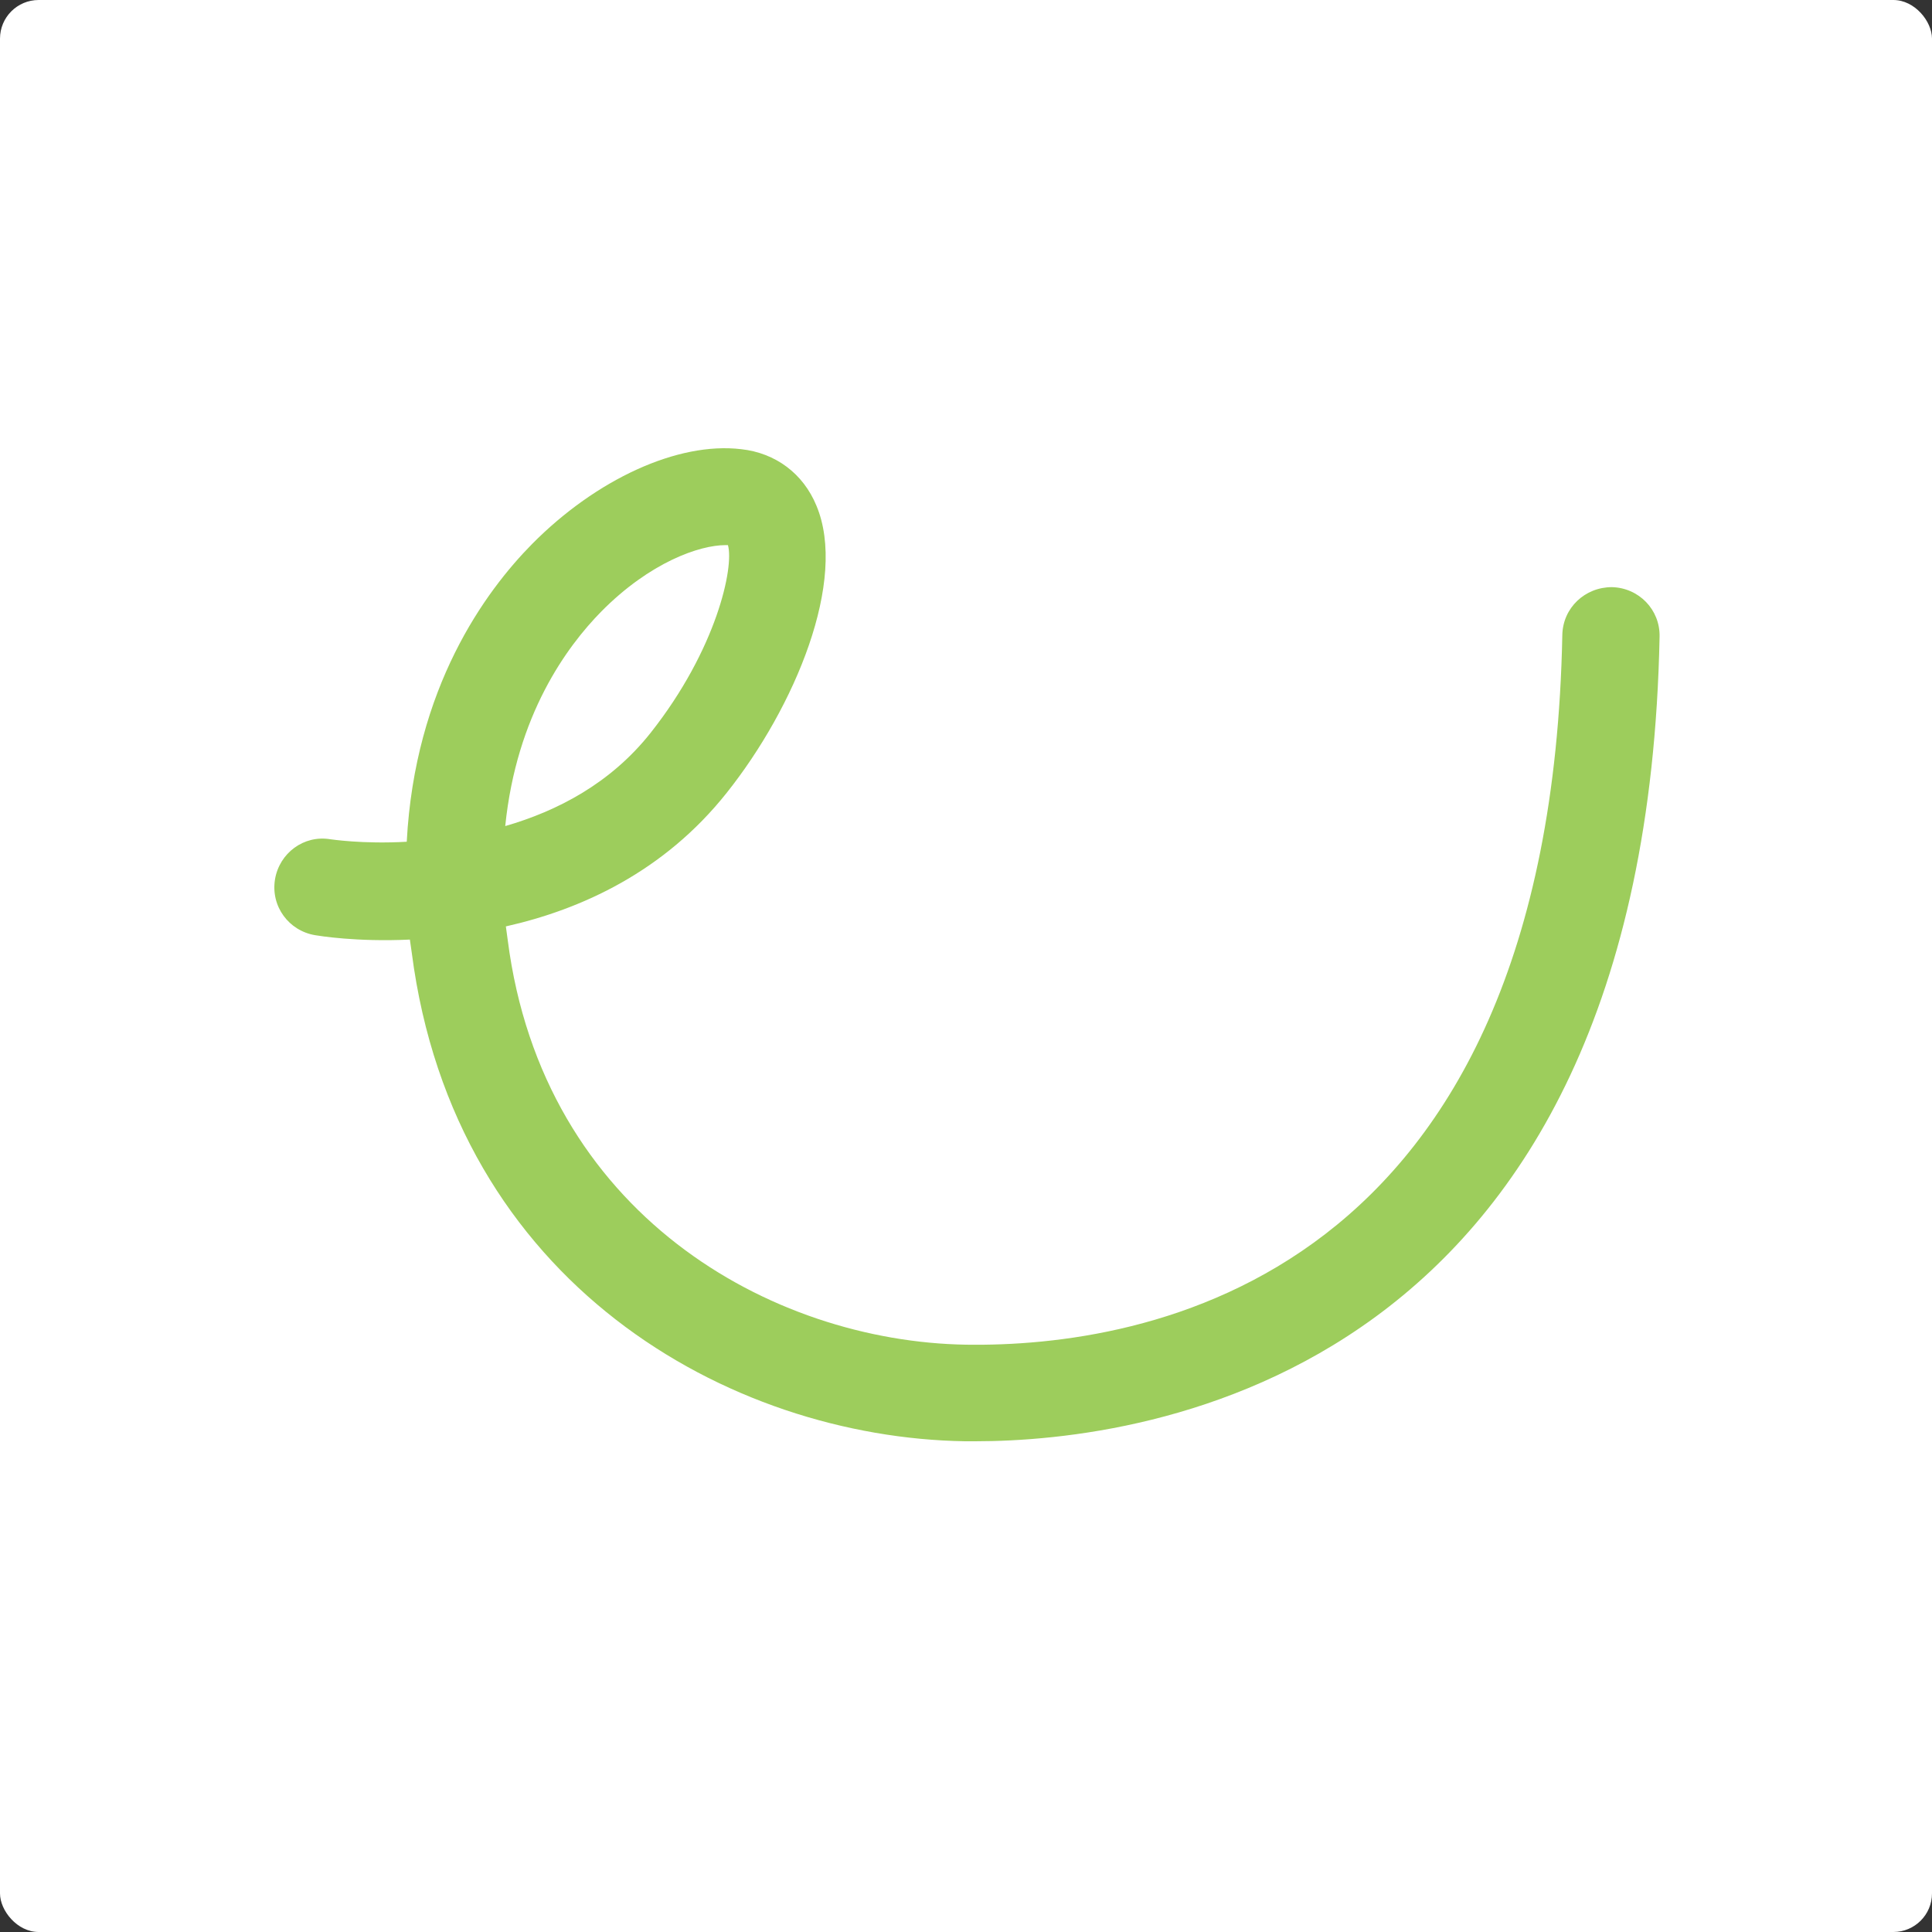
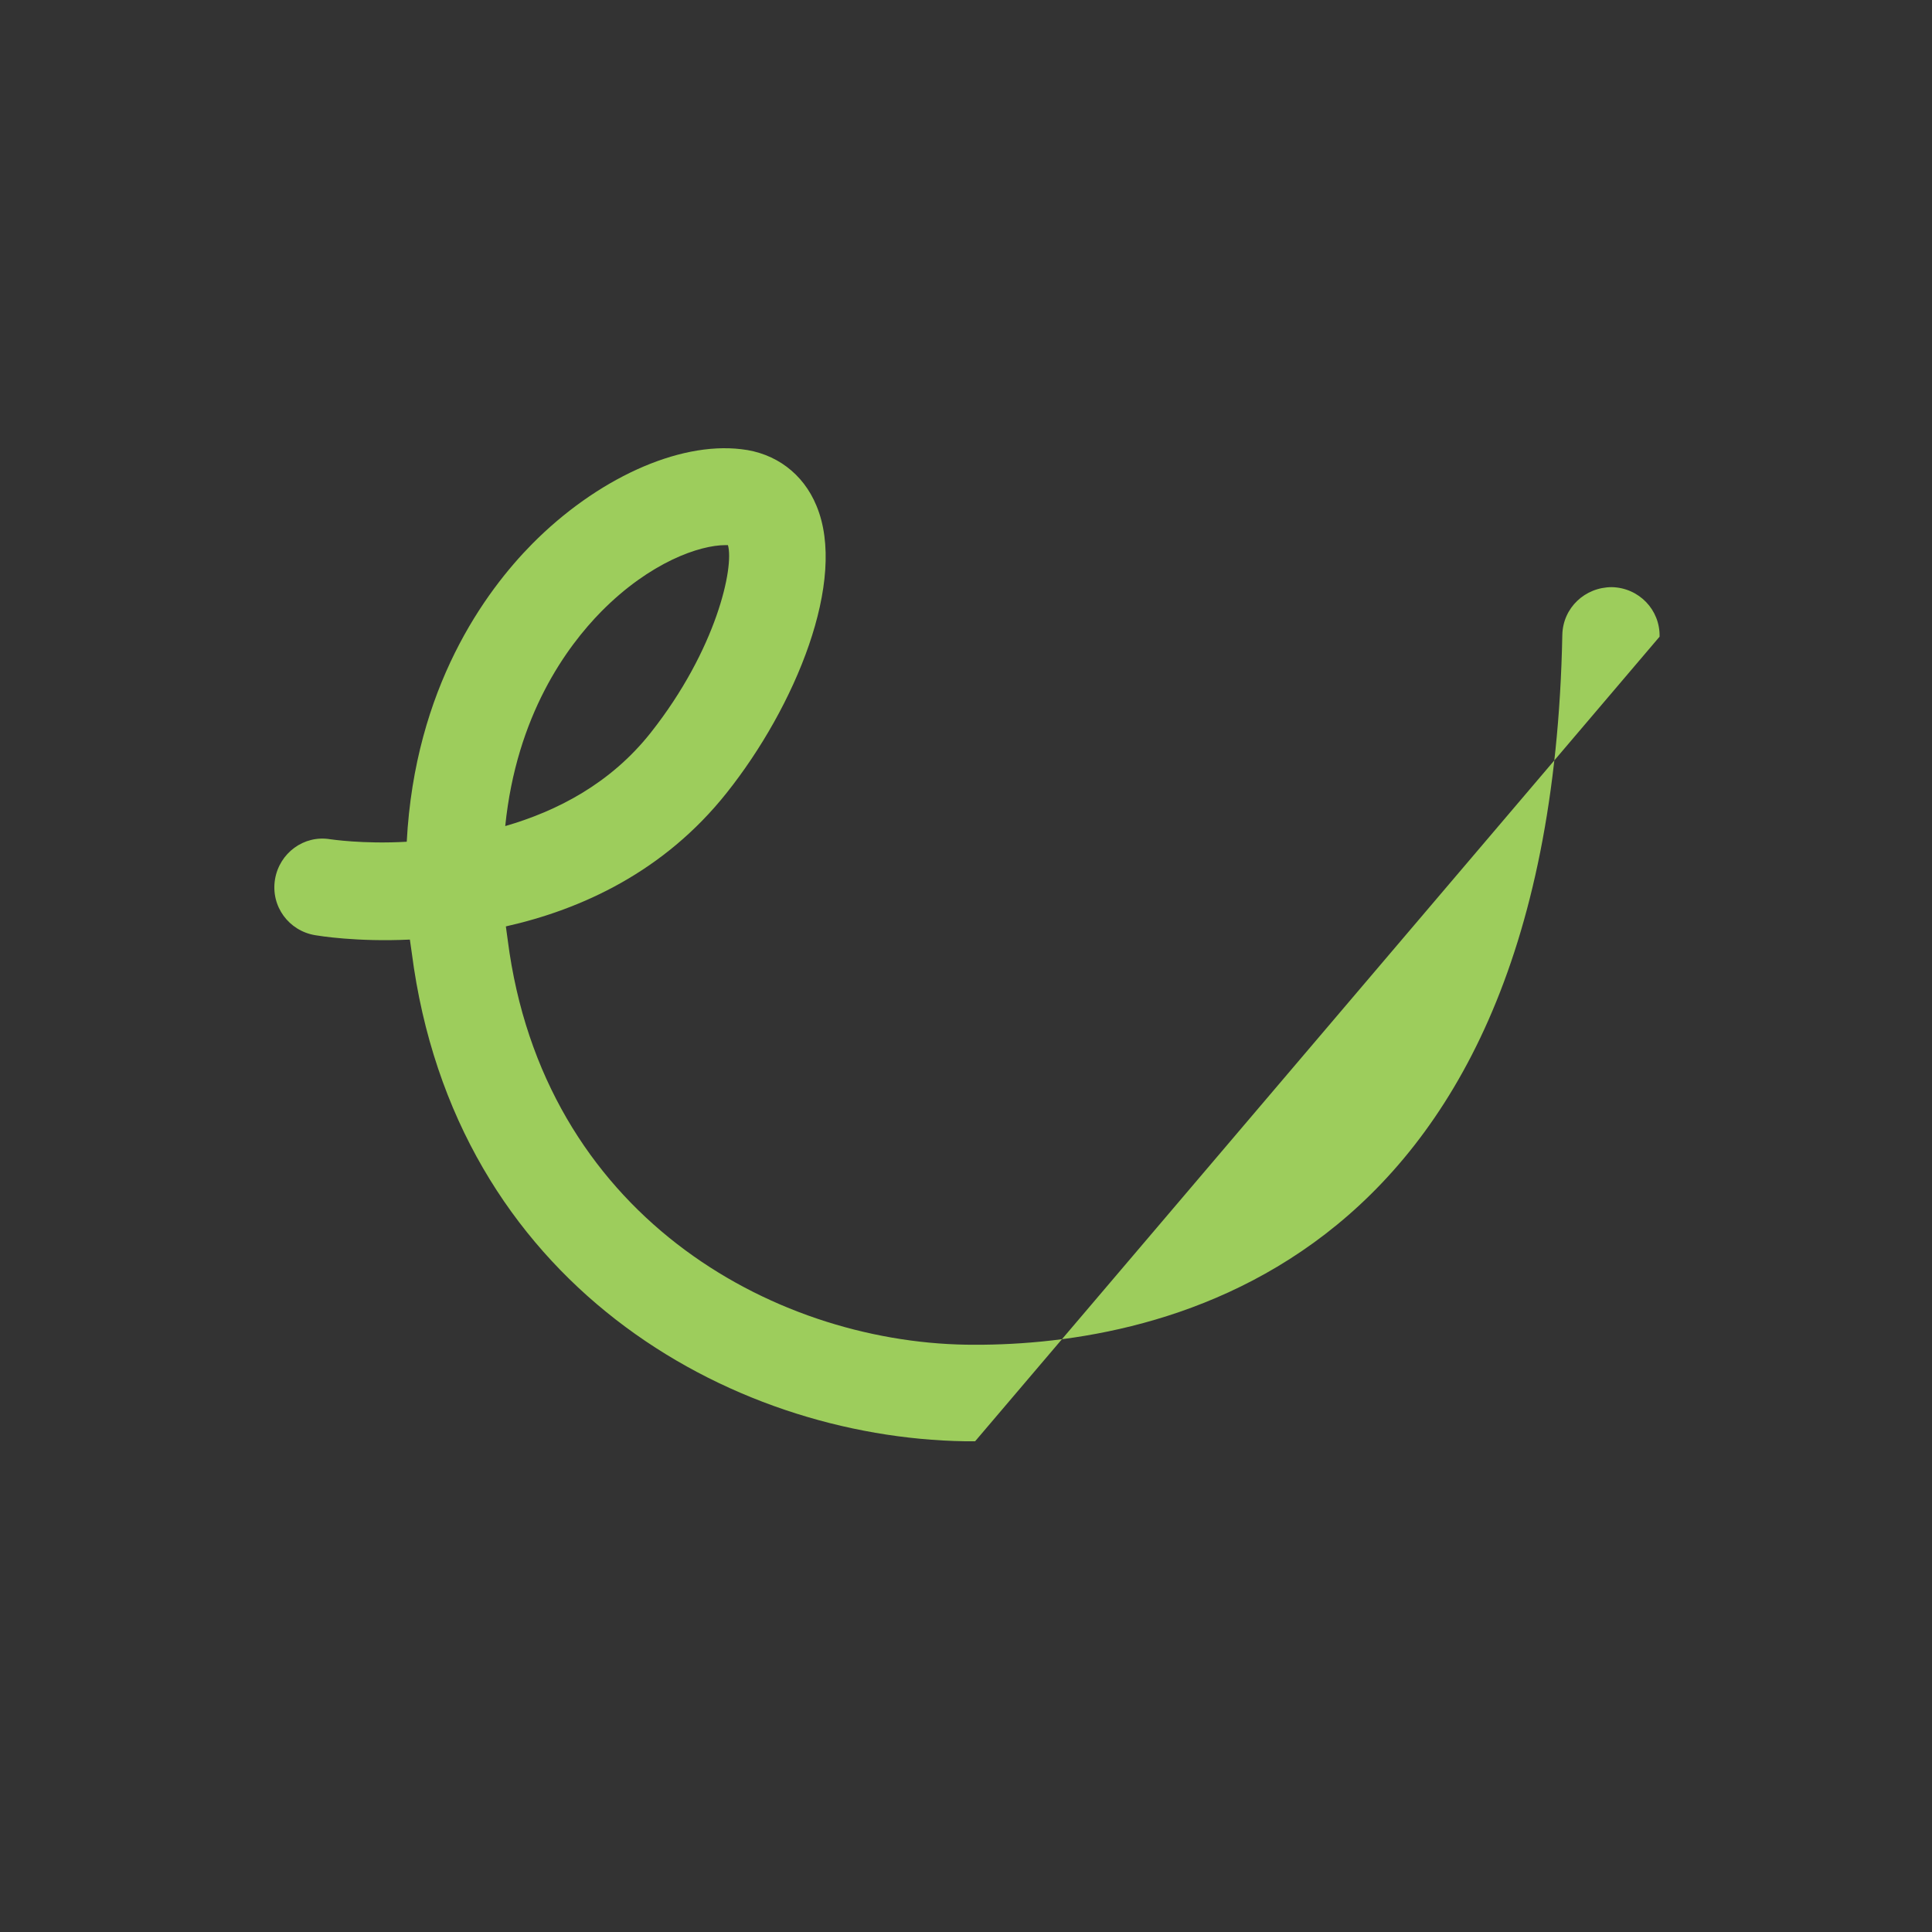
<svg xmlns="http://www.w3.org/2000/svg" width="1000px" height="1000px" viewBox="0 0 1000 1000" version="1.1">
  <rect x="0" y="0" width="1000" height="1000" fill="#333333" stroke="none" />
  <title>icon</title>
  <g id="icon" stroke="none" stroke-width="1" fill="none" fill-rule="evenodd">
-     <rect id="Rectangle" fill="#FFFFFF" x="0" y="0" width="1000" height="1000" rx="20" />
    <g id="e" transform="translate(142, 232)" fill="#9DCD5C" fill-rule="nonzero">
-       <path d="M362.721,514 L357.526,514 C235.108,512.052 93.207,432.202 71.127,261.141 L70.153,254.325 C42.552,255.623 23.069,252.377 21.12,252.053 C7.482,249.781 -1.934,237.121 0.339,223.164 C2.612,209.531 15.276,200.118 28.914,202.39 C29.238,202.39 45.474,204.987 68.529,203.688 C72.75,123.838 109.118,74.175 133.472,49.506 C166.593,16.073 208.806,-3.403 241.602,0.492 C259.462,2.44 273.749,13.152 280.568,29.706 C296.804,68.333 269.528,133.901 234.134,178.37 C201.662,219.269 158.8,238.744 119.834,247.508 C120.159,249.781 120.484,252.053 120.808,254.649 C138.992,396.172 256.864,462.39 358.175,464.013 C448.771,465.311 660.161,432.527 666.655,96.572 C666.98,82.615 678.345,71.903 692.308,71.903 C706.271,72.228 717.311,83.589 716.993,97.546 C709.518,480.891 450.719,514 362.721,514 L362.721,514 Z M233.485,50.155 C220.171,50.155 194.519,58.919 169.191,84.562 C151.332,102.74 125.354,138.12 119.509,195.573 C146.461,187.783 174.062,173.501 194.843,147.209 C228.939,104.038 238.031,61.516 234.783,50.155 L233.485,50.155 L233.485,50.155 Z" id="Shape" />
+       <path d="M362.721,514 L357.526,514 C235.108,512.052 93.207,432.202 71.127,261.141 L70.153,254.325 C42.552,255.623 23.069,252.377 21.12,252.053 C7.482,249.781 -1.934,237.121 0.339,223.164 C2.612,209.531 15.276,200.118 28.914,202.39 C29.238,202.39 45.474,204.987 68.529,203.688 C72.75,123.838 109.118,74.175 133.472,49.506 C166.593,16.073 208.806,-3.403 241.602,0.492 C259.462,2.44 273.749,13.152 280.568,29.706 C296.804,68.333 269.528,133.901 234.134,178.37 C201.662,219.269 158.8,238.744 119.834,247.508 C120.159,249.781 120.484,252.053 120.808,254.649 C138.992,396.172 256.864,462.39 358.175,464.013 C448.771,465.311 660.161,432.527 666.655,96.572 C666.98,82.615 678.345,71.903 692.308,71.903 C706.271,72.228 717.311,83.589 716.993,97.546 L362.721,514 Z M233.485,50.155 C220.171,50.155 194.519,58.919 169.191,84.562 C151.332,102.74 125.354,138.12 119.509,195.573 C146.461,187.783 174.062,173.501 194.843,147.209 C228.939,104.038 238.031,61.516 234.783,50.155 L233.485,50.155 L233.485,50.155 Z" id="Shape" />
    </g>
  </g>
</svg>